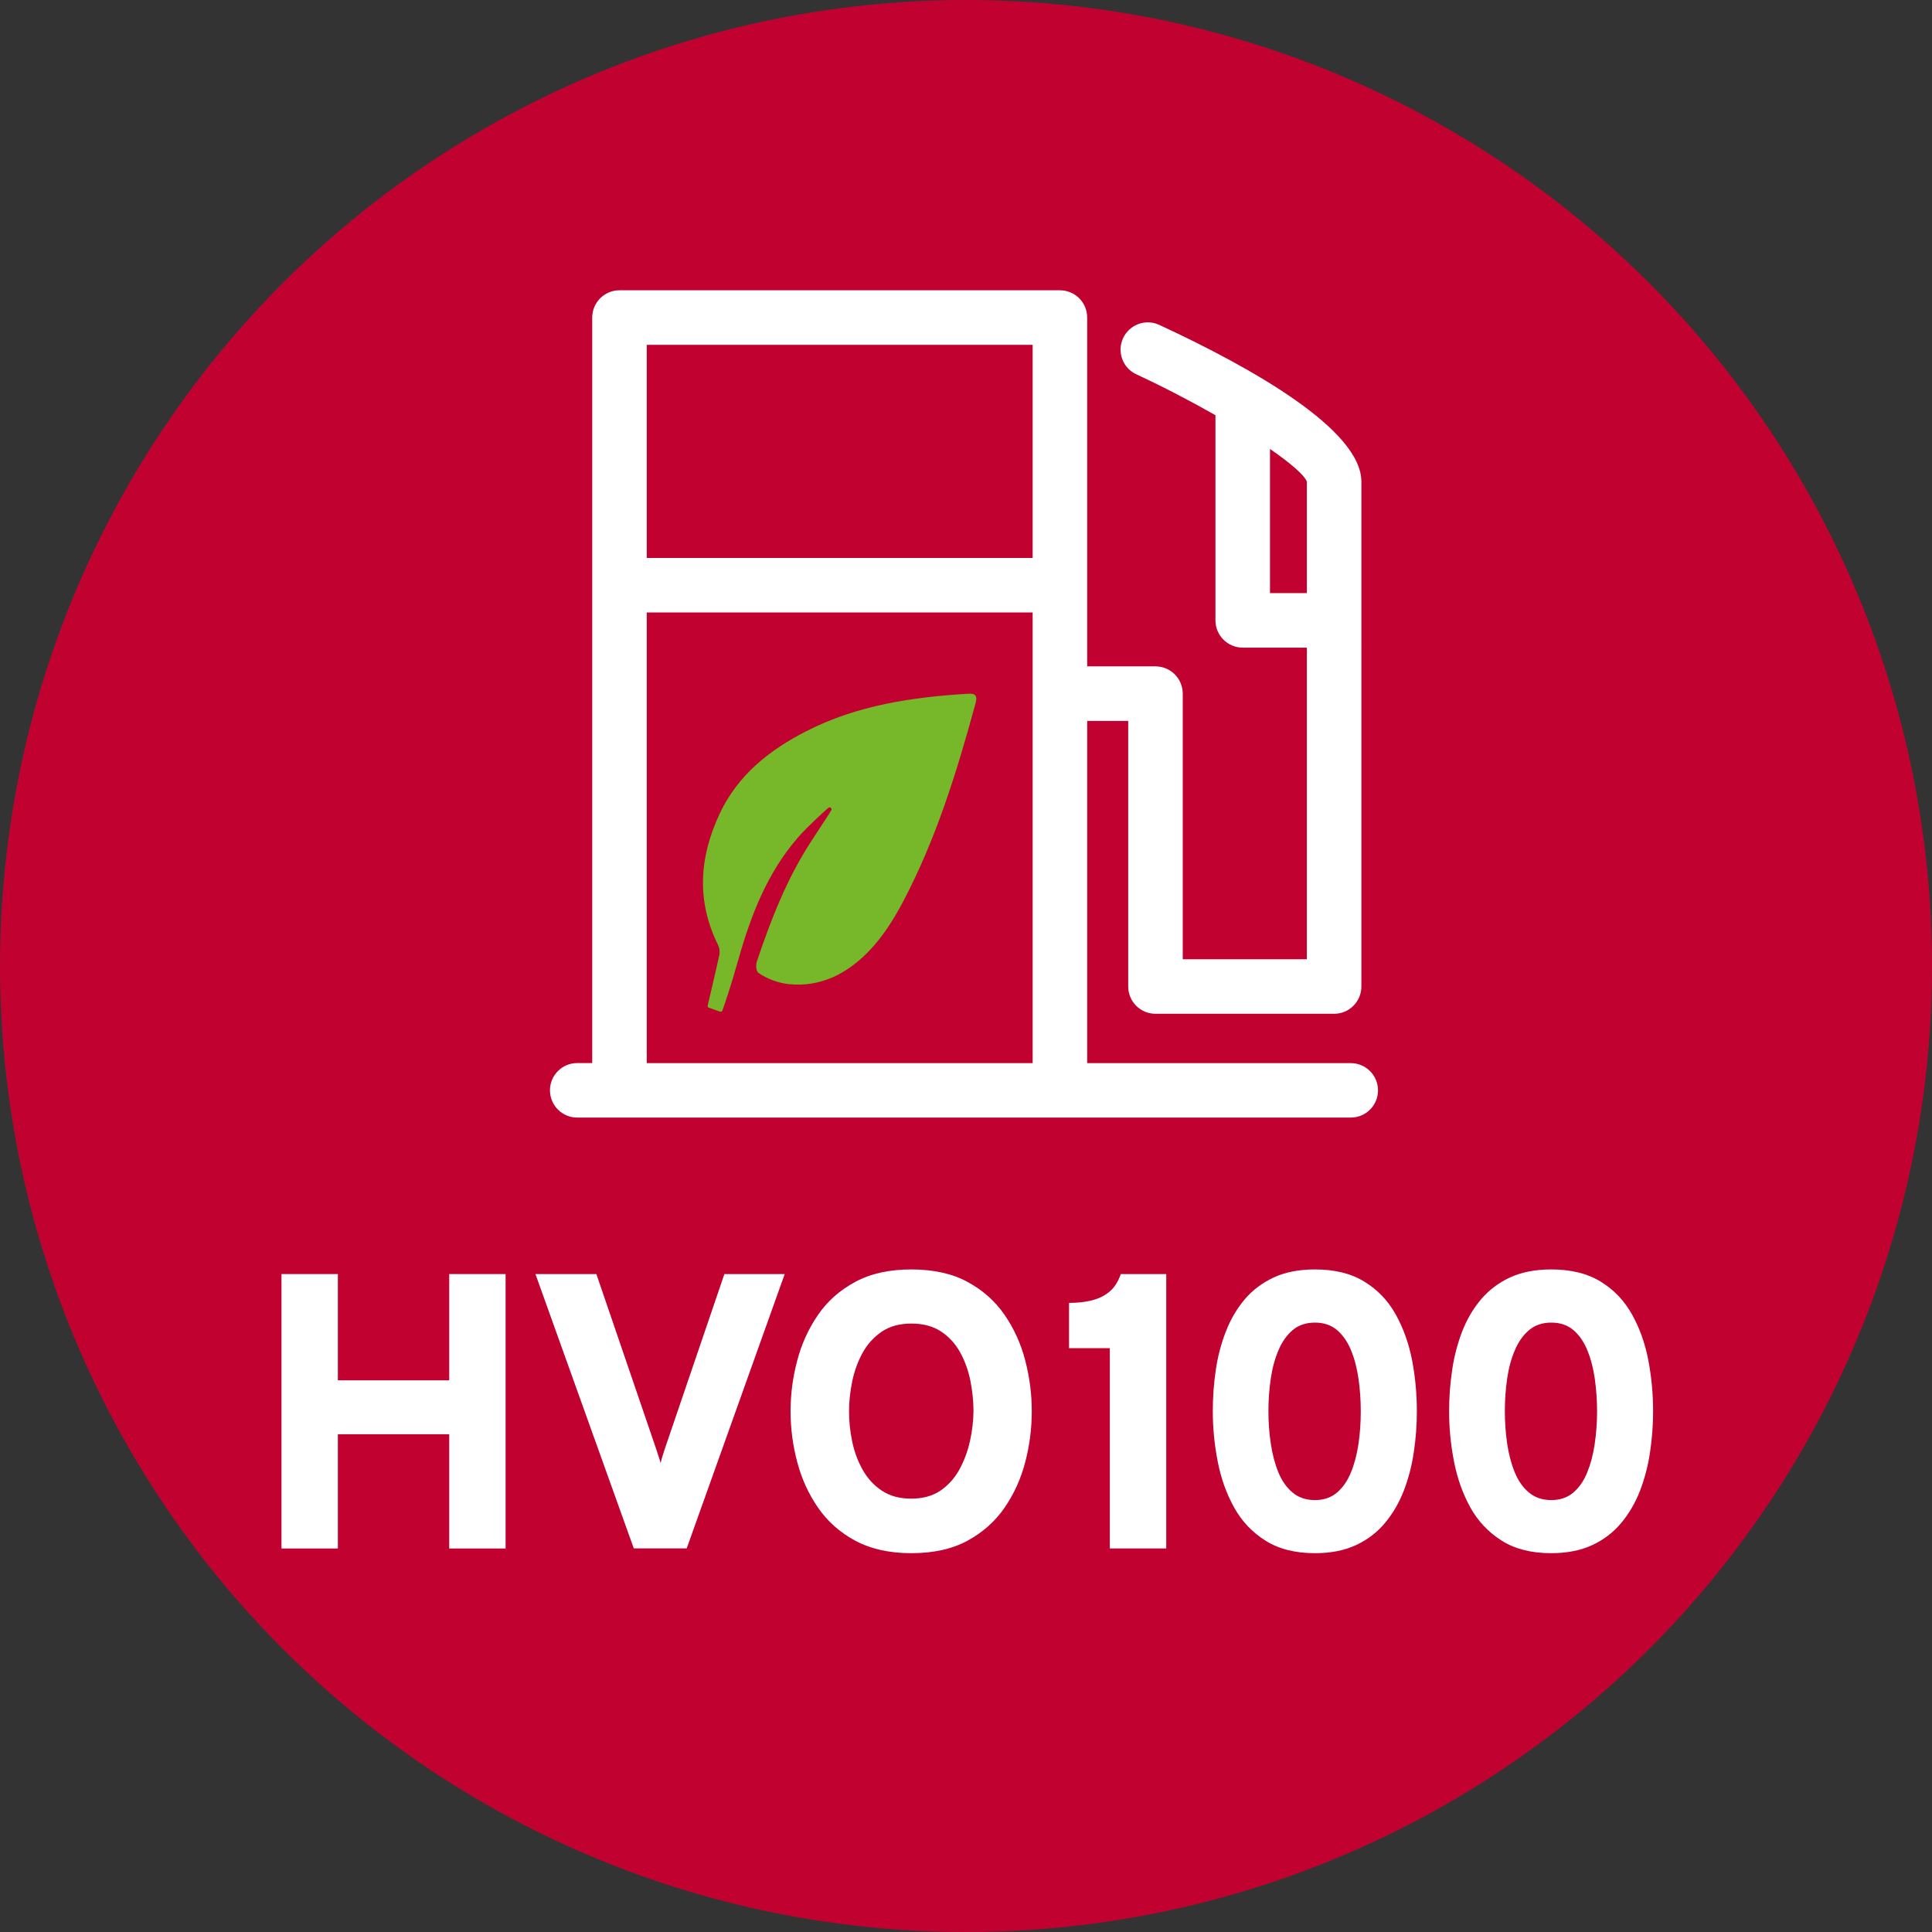
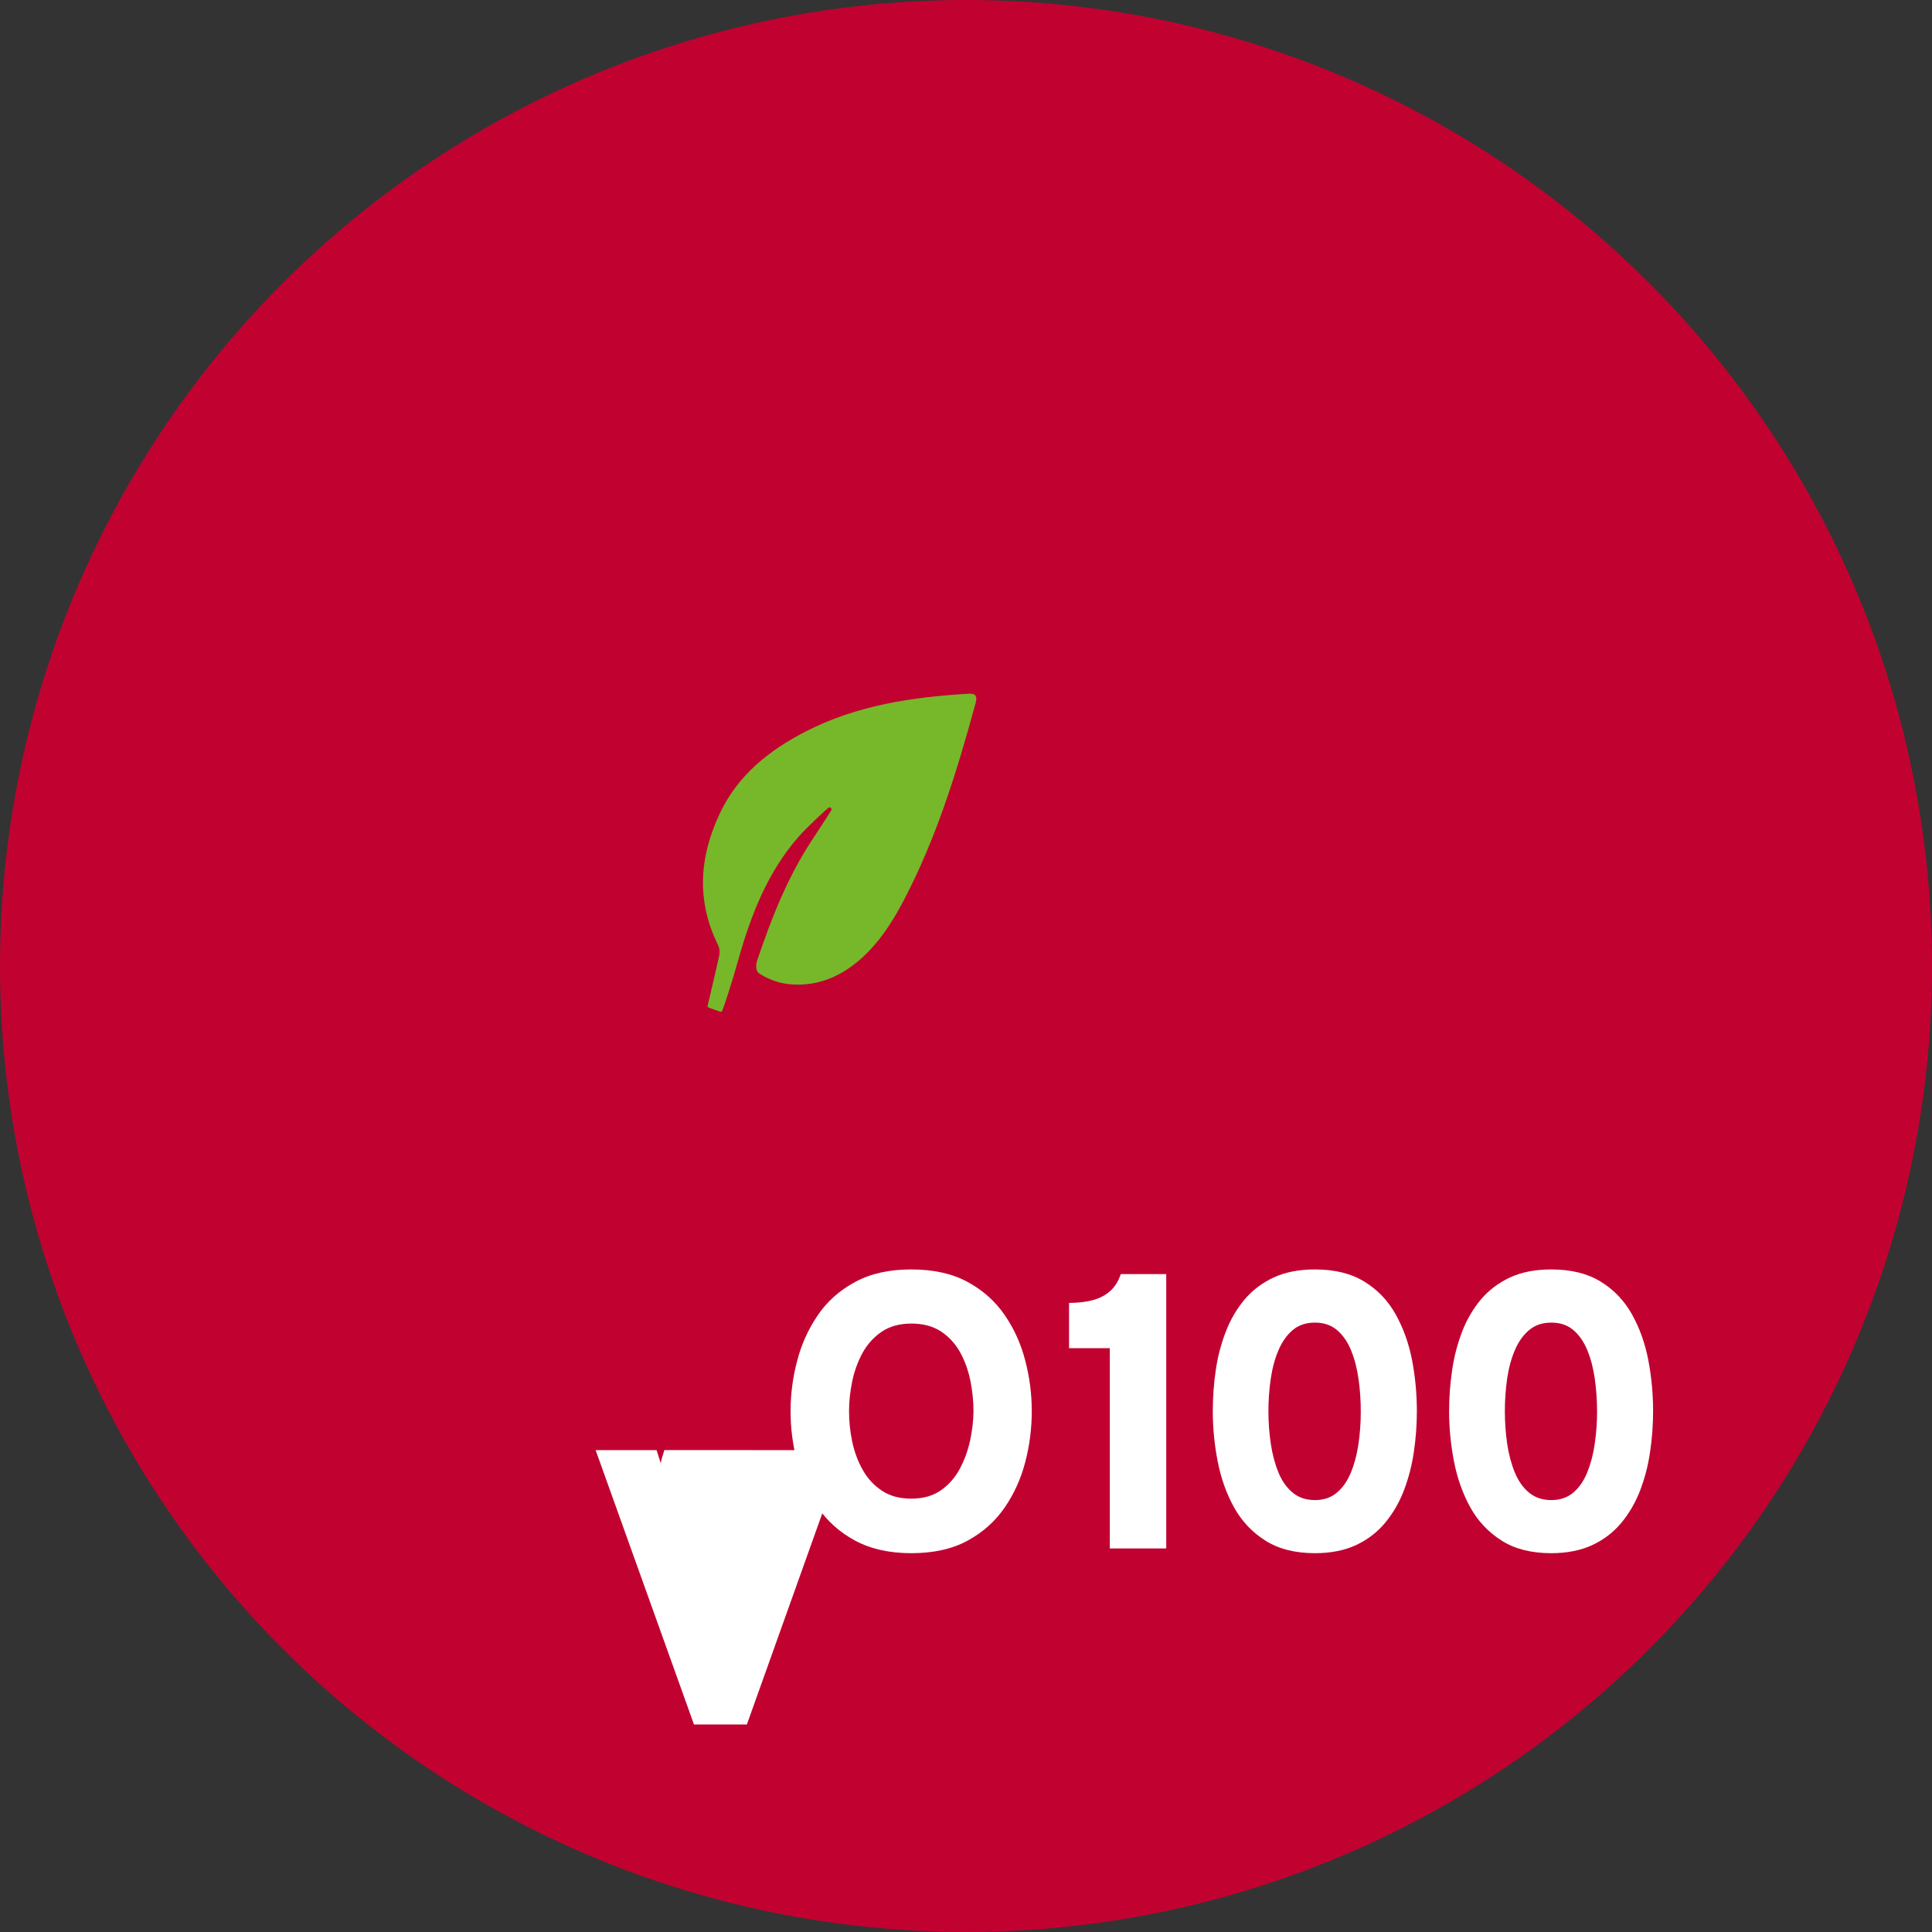
<svg xmlns="http://www.w3.org/2000/svg" version="1.1" x="0px" y="0px" viewBox="0 0 28.346 28.346" style="enable-background:new 0 0 28.346 28.346;" xml:space="preserve" width="100" height="100">
  <rect x="0" y="0" width="28.346" height="28.346" fill="#333333" stroke="none" />
  <style type="text/css">
	.st0{fill:#C10230;}
	.st1{fill:#FFFFFF;}
	.st2{fill:#76B82A;}
</style>
  <g id="Kreis">
    <circle class="st0" cx="14.173" cy="14.173" r="14.173" />
  </g>
  <g id="Hilfslinien">
</g>
  <g id="Symbol">
    <g>
-       <polygon class="st1" points="6.591,20.252 4.957,20.252 4.957,18.693 4.13,18.693 4.13,22.719 4.957,22.719     4.957,21.043 6.591,21.043 6.591,22.719 7.418,22.719 7.418,18.693 6.591,18.693   " />
-       <path class="st1" d="M9.748,21.275c-0.013,0.04-0.025,0.078-0.035,0.112c-0.009,0.034-0.016,0.061-0.02,0.08    C9.687,21.445,9.679,21.416,9.667,21.382c-0.011-0.034-0.023-0.07-0.034-0.106L8.75,18.693h-0.894l1.443,4.025    h0.776l1.438-4.025h-0.885L9.748,21.275z" />
+       <path class="st1" d="M9.748,21.275c-0.013,0.04-0.025,0.078-0.035,0.112c-0.009,0.034-0.016,0.061-0.02,0.08    C9.687,21.445,9.679,21.416,9.667,21.382c-0.011-0.034-0.023-0.07-0.034-0.106h-0.894l1.443,4.025    h0.776l1.438-4.025h-0.885L9.748,21.275z" />
      <path class="st1" d="M14.74,19.293c-0.139-0.202-0.321-0.364-0.545-0.485c-0.224-0.122-0.499-0.183-0.825-0.183    c-0.322,0-0.596,0.06-0.822,0.183c-0.226,0.121-0.409,0.283-0.547,0.485c-0.139,0.202-0.241,0.426-0.305,0.672    c-0.065,0.245-0.097,0.492-0.097,0.741s0.032,0.497,0.097,0.742c0.064,0.245,0.166,0.469,0.305,0.671    c0.139,0.202,0.321,0.364,0.547,0.486c0.227,0.121,0.5,0.183,0.822,0.183c0.326,0,0.601-0.061,0.825-0.183    c0.224-0.122,0.406-0.284,0.545-0.486s0.24-0.426,0.303-0.671c0.064-0.245,0.095-0.493,0.095-0.742    s-0.031-0.496-0.095-0.741C14.98,19.719,14.879,19.495,14.74,19.293z M14.232,21.141    c-0.033,0.149-0.085,0.289-0.155,0.418c-0.071,0.13-0.165,0.233-0.28,0.312    c-0.116,0.078-0.258,0.117-0.427,0.117c-0.169,0-0.311-0.038-0.428-0.115c-0.117-0.076-0.211-0.178-0.283-0.305    c-0.072-0.126-0.123-0.265-0.155-0.415s-0.047-0.3-0.047-0.447c0-0.14,0.015-0.285,0.046-0.436    s0.082-0.292,0.152-0.42c0.071-0.129,0.165-0.232,0.282-0.312c0.117-0.079,0.262-0.119,0.434-0.119    c0.173,0,0.317,0.039,0.434,0.115c0.117,0.077,0.21,0.179,0.281,0.305c0.07,0.127,0.12,0.266,0.151,0.417    c0.03,0.151,0.046,0.302,0.046,0.451C14.281,20.846,14.265,20.991,14.232,21.141z" />
      <path class="st1" d="M16.284,18.946c-0.07,0.061-0.156,0.105-0.257,0.131c-0.102,0.026-0.215,0.039-0.342,0.039    v0.664h0.598v2.938h0.828v-4.025h-0.667C16.407,18.801,16.354,18.886,16.284,18.946z" />
      <path class="st1" d="M20.478,19.286c-0.111-0.201-0.265-0.362-0.459-0.481c-0.193-0.12-0.435-0.18-0.727-0.18    c-0.232,0-0.433,0.039-0.603,0.117c-0.169,0.079-0.312,0.186-0.427,0.322c-0.115,0.137-0.207,0.293-0.276,0.471    c-0.069,0.177-0.119,0.365-0.148,0.565c-0.03,0.201-0.044,0.402-0.044,0.606c0,0.245,0.024,0.491,0.072,0.737    c0.048,0.247,0.128,0.471,0.24,0.673s0.265,0.365,0.459,0.487c0.194,0.123,0.436,0.185,0.728,0.185    c0.232,0,0.432-0.04,0.601-0.118c0.169-0.079,0.31-0.186,0.426-0.325c0.115-0.138,0.207-0.295,0.276-0.473    c0.068-0.178,0.118-0.365,0.147-0.565c0.03-0.199,0.045-0.399,0.045-0.601c0-0.253-0.023-0.502-0.07-0.749    C20.67,19.711,20.59,19.487,20.478,19.286z M19.931,21.188c-0.023,0.154-0.06,0.294-0.111,0.417    c-0.051,0.124-0.119,0.222-0.206,0.295c-0.086,0.073-0.193,0.109-0.322,0.109c-0.13,0-0.24-0.037-0.328-0.111    c-0.088-0.073-0.158-0.173-0.208-0.297c-0.051-0.125-0.088-0.265-0.111-0.419s-0.035-0.312-0.035-0.476    c0-0.167,0.012-0.327,0.035-0.482s0.061-0.295,0.114-0.417c0.052-0.123,0.123-0.221,0.209-0.294    c0.087-0.072,0.195-0.108,0.324-0.108c0.13,0,0.238,0.036,0.325,0.11c0.086,0.073,0.155,0.173,0.206,0.298    c0.051,0.124,0.087,0.264,0.109,0.418s0.033,0.312,0.033,0.476C19.965,20.873,19.954,21.033,19.931,21.188z" />
      <path class="st1" d="M23.945,19.286c-0.112-0.201-0.265-0.362-0.458-0.481c-0.194-0.12-0.436-0.18-0.728-0.18    c-0.232,0-0.433,0.039-0.603,0.117c-0.17,0.079-0.311,0.186-0.427,0.322c-0.115,0.137-0.207,0.293-0.276,0.471    c-0.068,0.177-0.118,0.365-0.147,0.565c-0.03,0.201-0.045,0.402-0.045,0.606c0,0.245,0.024,0.491,0.072,0.737    c0.048,0.247,0.128,0.471,0.239,0.673c0.112,0.202,0.266,0.365,0.459,0.487c0.193,0.123,0.436,0.185,0.728,0.185    c0.231,0,0.432-0.04,0.601-0.118c0.169-0.079,0.31-0.186,0.426-0.325c0.115-0.138,0.207-0.295,0.276-0.473    c0.068-0.178,0.118-0.365,0.147-0.565c0.03-0.199,0.045-0.399,0.045-0.601c0-0.253-0.023-0.502-0.07-0.749    C24.137,19.711,24.057,19.487,23.945,19.286z M23.397,21.188c-0.022,0.154-0.06,0.294-0.11,0.417    c-0.051,0.124-0.119,0.222-0.205,0.295c-0.087,0.073-0.194,0.109-0.322,0.109c-0.131,0-0.239-0.037-0.328-0.111    c-0.088-0.073-0.157-0.173-0.208-0.297c-0.051-0.125-0.088-0.265-0.111-0.419    c-0.022-0.154-0.034-0.312-0.034-0.476c0-0.167,0.012-0.327,0.034-0.482c0.023-0.155,0.061-0.295,0.114-0.417    c0.053-0.123,0.122-0.221,0.21-0.294c0.087-0.072,0.194-0.108,0.323-0.108c0.13,0,0.238,0.036,0.325,0.11    c0.086,0.073,0.154,0.173,0.205,0.298c0.051,0.124,0.087,0.264,0.109,0.418c0.021,0.154,0.033,0.312,0.033,0.476    C23.432,20.873,23.42,21.033,23.397,21.188z" />
-       <path class="st1" d="M20.218,15.998c0-0.221-0.179-0.4-0.4-0.4h-3.867v-5.021h0.602v3.897    c0,0.221,0.179,0.4,0.4,0.4h2.621c0.221,0,0.4-0.179,0.4-0.4V7.067c0-0.765-1.612-1.673-2.965-2.3    c-0.201-0.094-0.438-0.005-0.531,0.194c-0.093,0.201-0.006,0.439,0.194,0.531    c0.408,0.189,0.804,0.397,1.161,0.6V9.102c0,0.221,0.179,0.4,0.4,0.4h0.941v4.572h-1.821v-3.897    c0-0.221-0.179-0.4-0.4-0.4h-1.002V4.659c0-0.221-0.179-0.4-0.4-0.4H9.089    c-0.221,0-0.4,0.179-0.4,0.4v10.938H8.469c-0.221,0-0.4,0.179-0.4,0.4s0.179,0.4,0.4,0.4    h0.62h6.462h4.267C20.039,16.397,20.218,16.218,20.218,15.998z M18.633,8.702V6.587    c0.303,0.209,0.505,0.383,0.541,0.48v1.635H18.633z M15.151,5.059v3.127H9.489v-3.127H15.151z M9.489,15.598V8.986    h5.662v6.612H9.489z" />
      <path class="st2" d="M11.107,14.099c-0.018,0.053-0.02,0.147,0.025,0.178c0.127,0.086,0.284,0.144,0.433,0.161    c0.477,0.053,0.87-0.158,1.185-0.485c0.203-0.211,0.367-0.471,0.504-0.732c0.484-0.921,0.789-1.91,1.061-2.91    c0.025-0.093,0.003-0.14-0.103-0.133c-0.824,0.049-1.633,0.168-2.38,0.549    c-0.541,0.276-1.004,0.641-1.271,1.208c-0.301,0.639-0.347,1.282-0.025,1.931    c0.02,0.041,0.028,0.097,0.019,0.141c-0.048,0.223-0.146,0.636-0.171,0.743    c-0.007,0.025,0.012,0.033,0.012,0.033s0.155,0.056,0.169,0.06c0.014,0.005,0.028-0.001,0.035-0.021    c0.029-0.079,0.113-0.318,0.237-0.756c0.184-0.651,0.426-1.268,0.875-1.784c0.137-0.157,0.435-0.429,0.451-0.436    c0.017-0.007,0.044,0.016,0.037,0.036c-0.005,0.015-0.204,0.317-0.307,0.475    C11.543,12.898,11.311,13.492,11.107,14.099z" />
    </g>
  </g>
</svg>